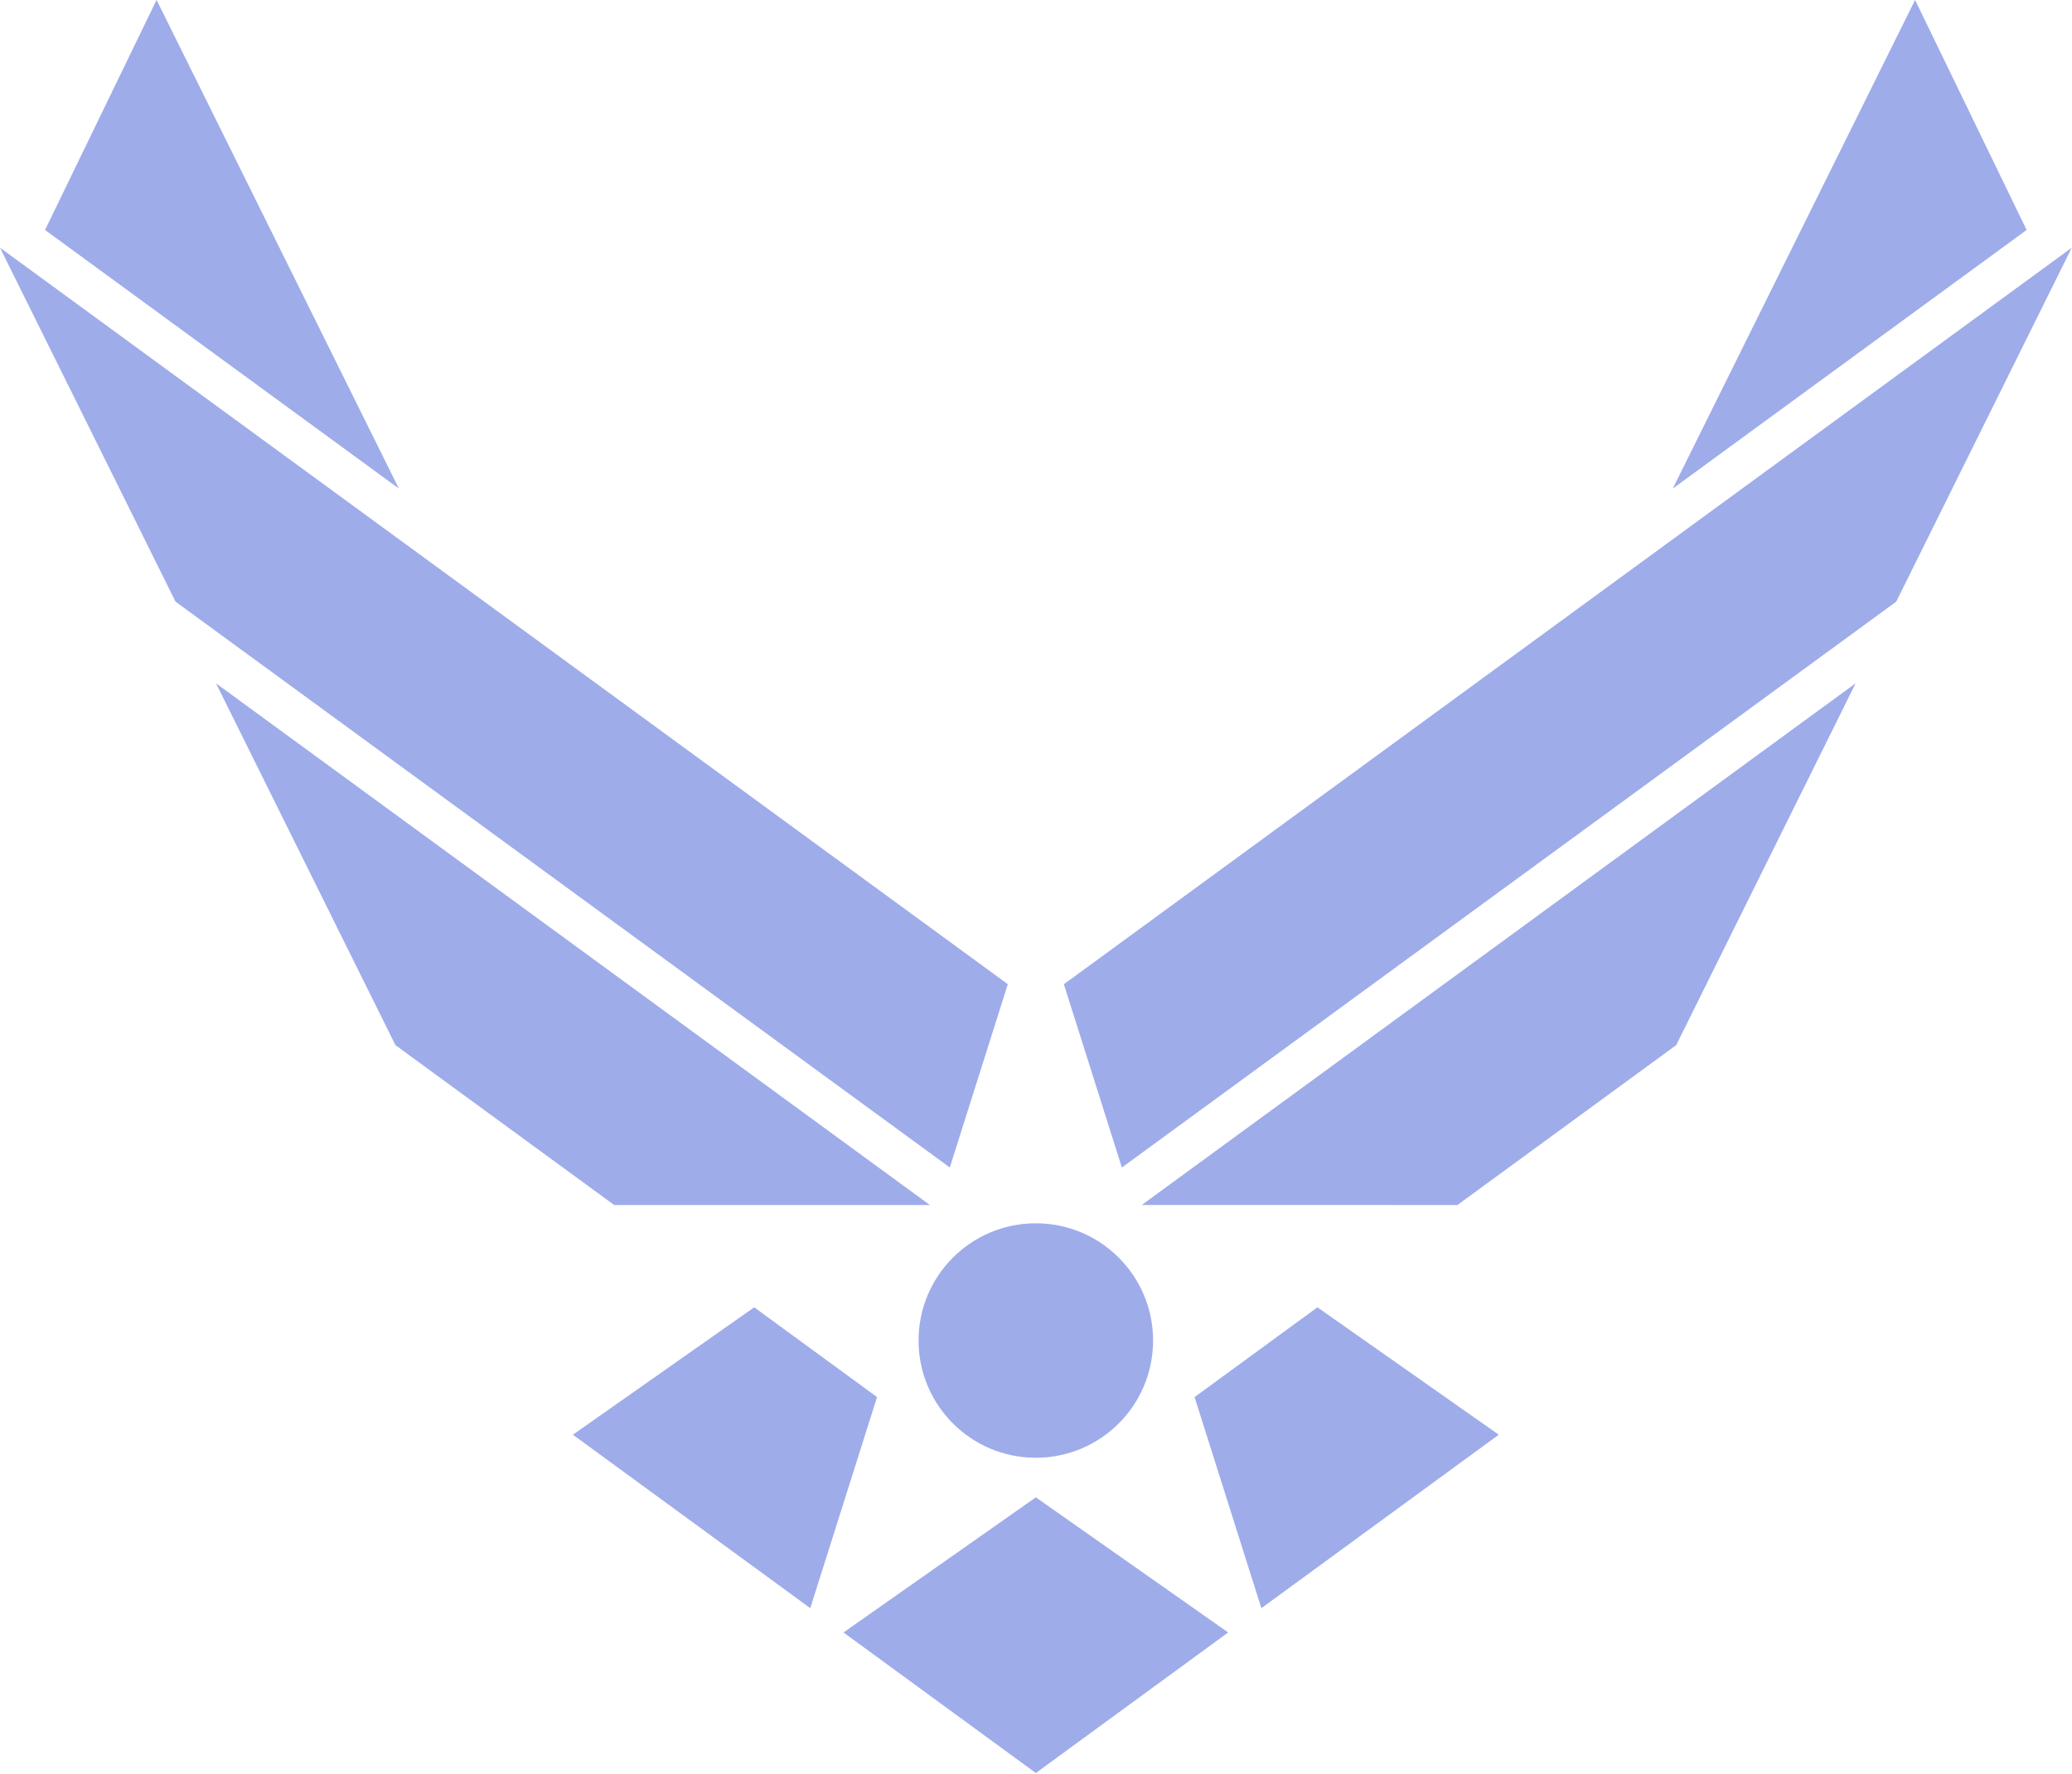
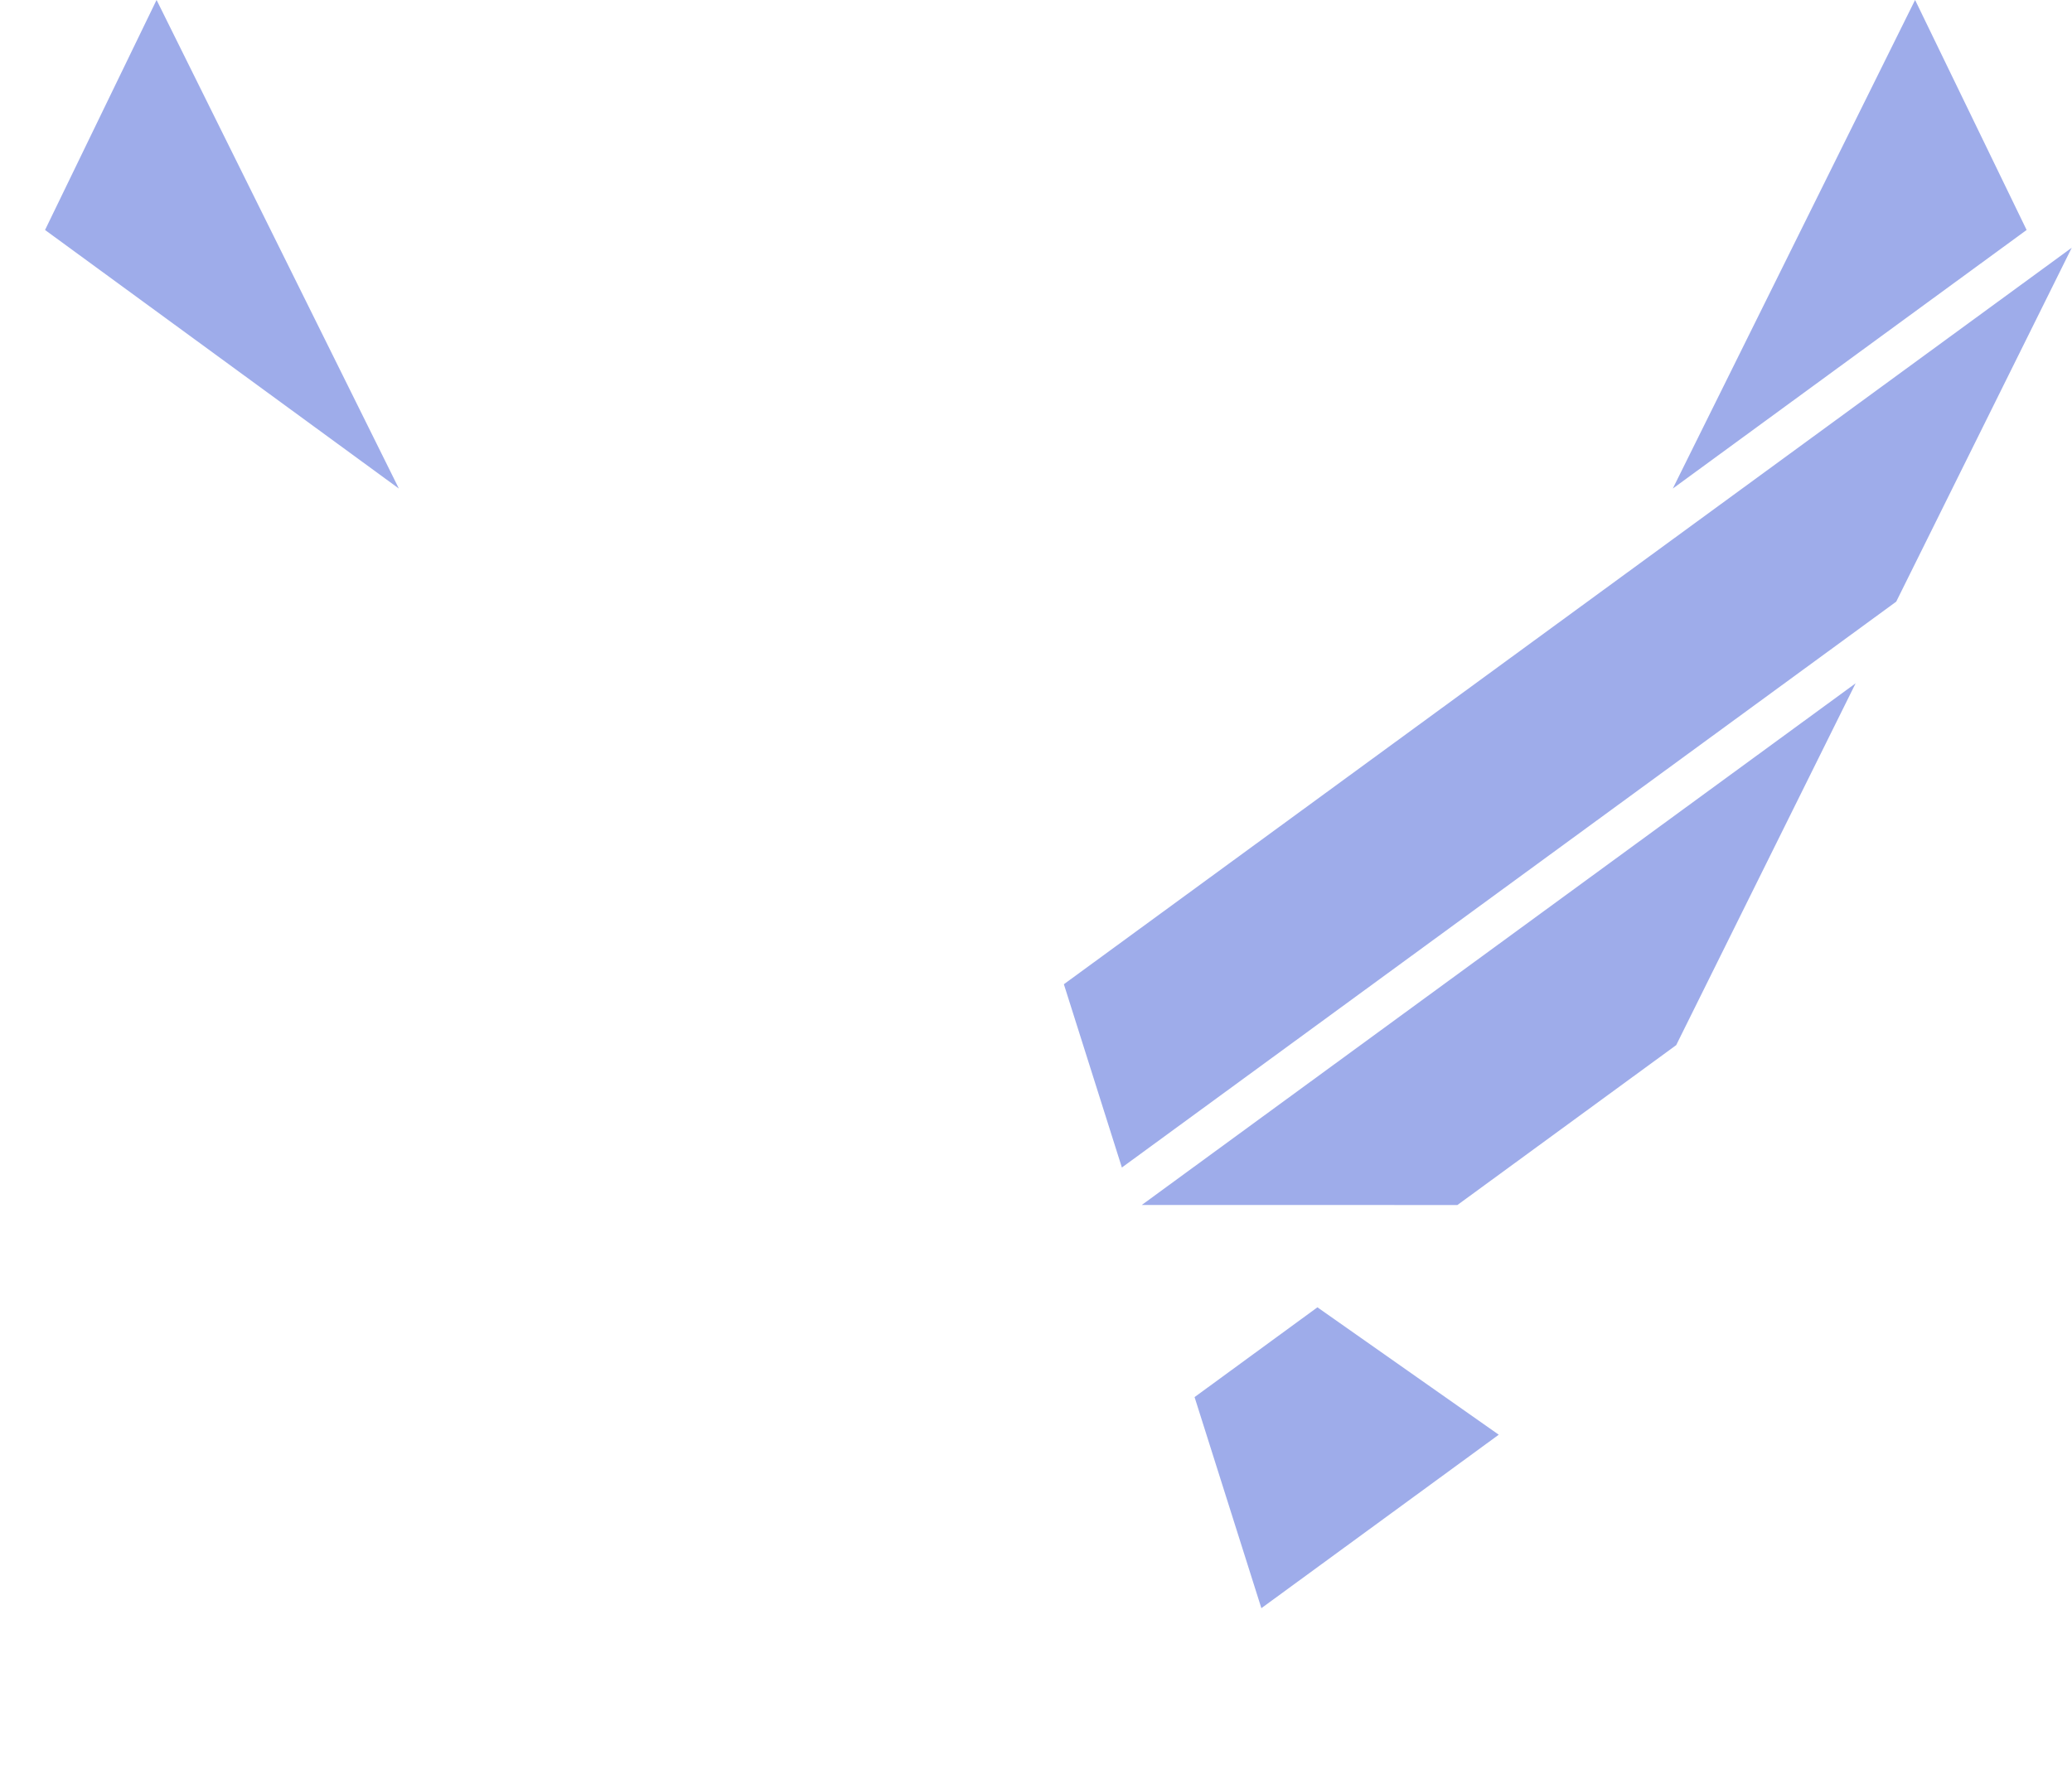
<svg xmlns="http://www.w3.org/2000/svg" width="100%" height="100%" viewBox="0 0 2241 1919" version="1.1" xml:space="preserve" style="fill-rule:evenodd;clip-rule:evenodd;stroke-linejoin:round;stroke-miterlimit:2;">
  <g transform="matrix(3.364,-2.459,-2.459,-3.364,1751.42,1275.6)">
    <path d="M-37.902,19.372L32.44,19.372L125.476,67.726L-104.05,67.725L-37.902,19.372Z" style="fill:rgb(158,172,234);fill-rule:nonzero;" />
  </g>
  <g transform="matrix(1.257,3.973,3.973,-1.257,1245.95,336.158)">
    <path d="M159.809,-74.548L209.717,-74.548L130.28,161.38L56.413,232.539L159.809,-74.548Z" style="fill:rgb(158,172,234);fill-rule:nonzero;" />
  </g>
  <g transform="matrix(4.167,0,0,4.167,2071.29,528.542)">
    <path d="M0,-126.85L-62.891,0L28.948,-67.133L0,-126.85Z" style="fill:rgb(158,172,234);fill-rule:nonzero;" />
  </g>
  <g transform="matrix(1.257,3.973,3.973,-1.257,1469.44,1400.43)">
    <path d="M12.555,-48.633L70.034,-48.633L45.68,23.695L-0.05,-11.201L12.555,-48.633Z" style="fill:rgb(158,172,234);fill-rule:nonzero;" />
  </g>
  <g transform="matrix(-3.364,-2.459,-2.459,3.364,474.58,565.818)">
-     <path d="M-207.411,67.726L22.114,67.726L-70.922,116.079L-141.264,116.079L-207.411,67.726Z" style="fill:rgb(158,172,234);fill-rule:nonzero;" />
-   </g>
+     </g>
  <g transform="matrix(-3.364,-2.459,-2.459,3.364,281.607,202.282)">
-     <path d="M-278.767,52.611L45.259,52.611L-45.75,99.909L-294.693,99.91L-278.767,52.611Z" style="fill:rgb(158,172,234);fill-rule:nonzero;" />
-   </g>
+     </g>
  <g transform="matrix(4.167,0,0,4.167,169.34,528.542)">
    <path d="M0,-126.85L-28.947,-67.133L62.891,0L0,-126.85Z" style="fill:rgb(158,172,234);fill-rule:nonzero;" />
  </g>
  <g transform="matrix(3.364,2.459,2.459,-3.364,954.13,1643.88)">
-     <path d="M9.203,-29.596L71.038,-29.596L89.805,29.324L28.802,28.183L9.203,-29.596Z" style="fill:rgb(158,172,234);fill-rule:nonzero;" />
-   </g>
+     </g>
  <g transform="matrix(-3.409,2.396,2.396,3.409,851.812,1728.37)">
-     <path d="M-36.254,-66.646L21.27,-66.646L-3.246,5.626L-48.941,-29.242L-36.254,-66.646Z" style="fill:rgb(158,172,234);fill-rule:nonzero;" />
-   </g>
+     </g>
  <g transform="matrix(0,4.167,4.167,0,1120.31,1323.42)">
-     <path d="M30.435,-30.435C47.244,-30.435 60.87,-16.809 60.87,0C60.87,16.809 47.244,30.435 30.435,30.435C13.625,30.435 -0,16.809 -0,0C-0,-16.809 13.625,-30.435 30.435,-30.435" style="fill:rgb(158,172,234);fill-rule:nonzero;" />
-   </g>
+     </g>
</svg>